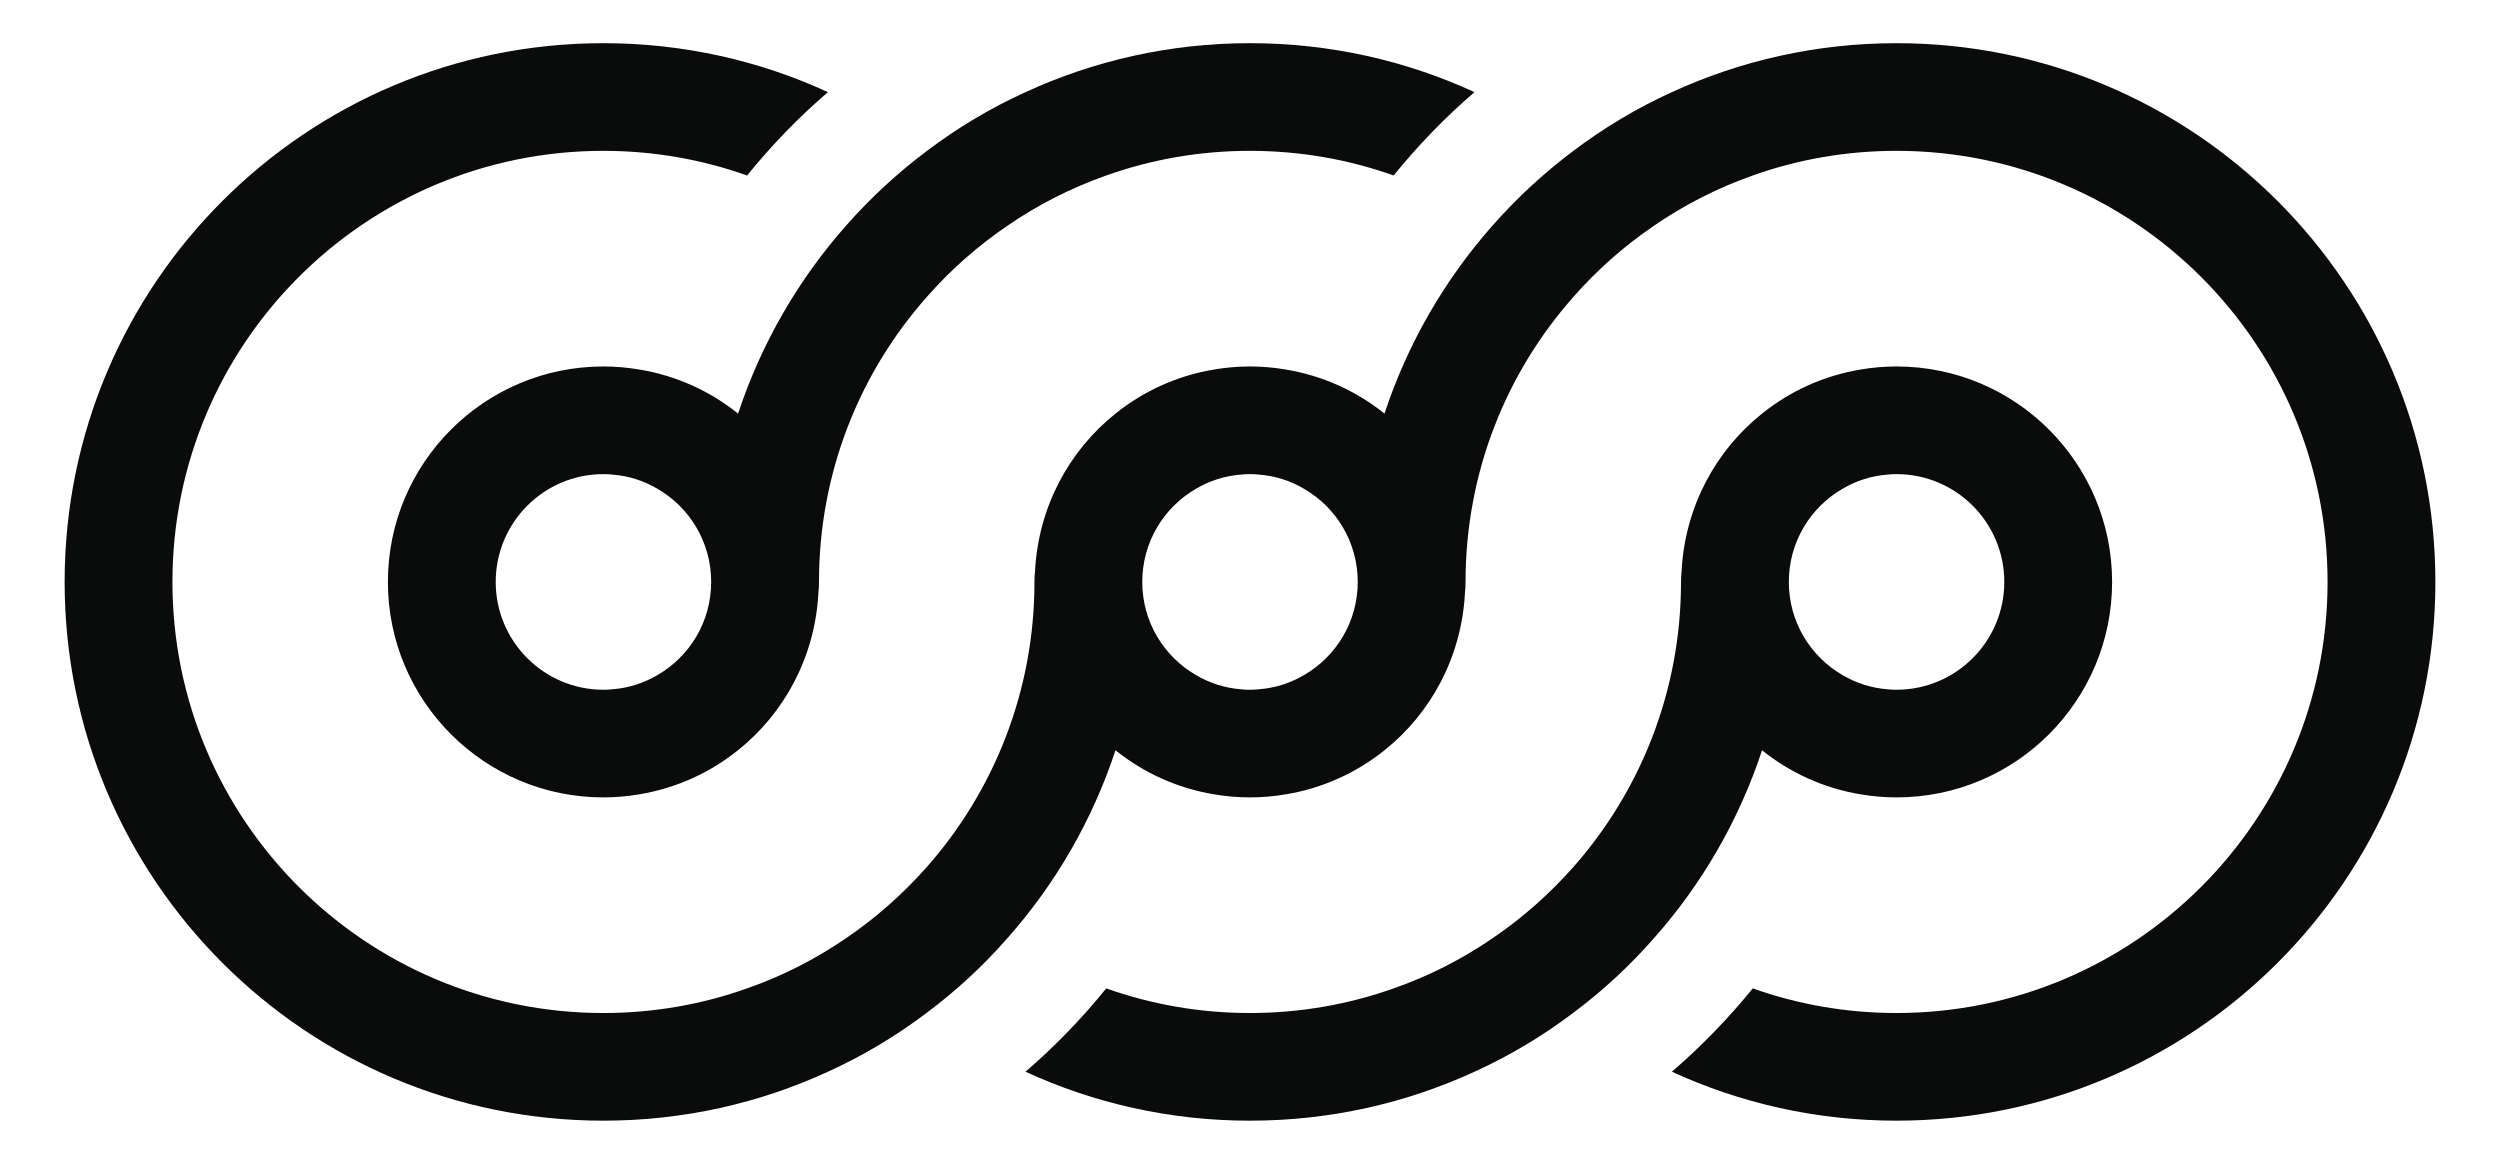
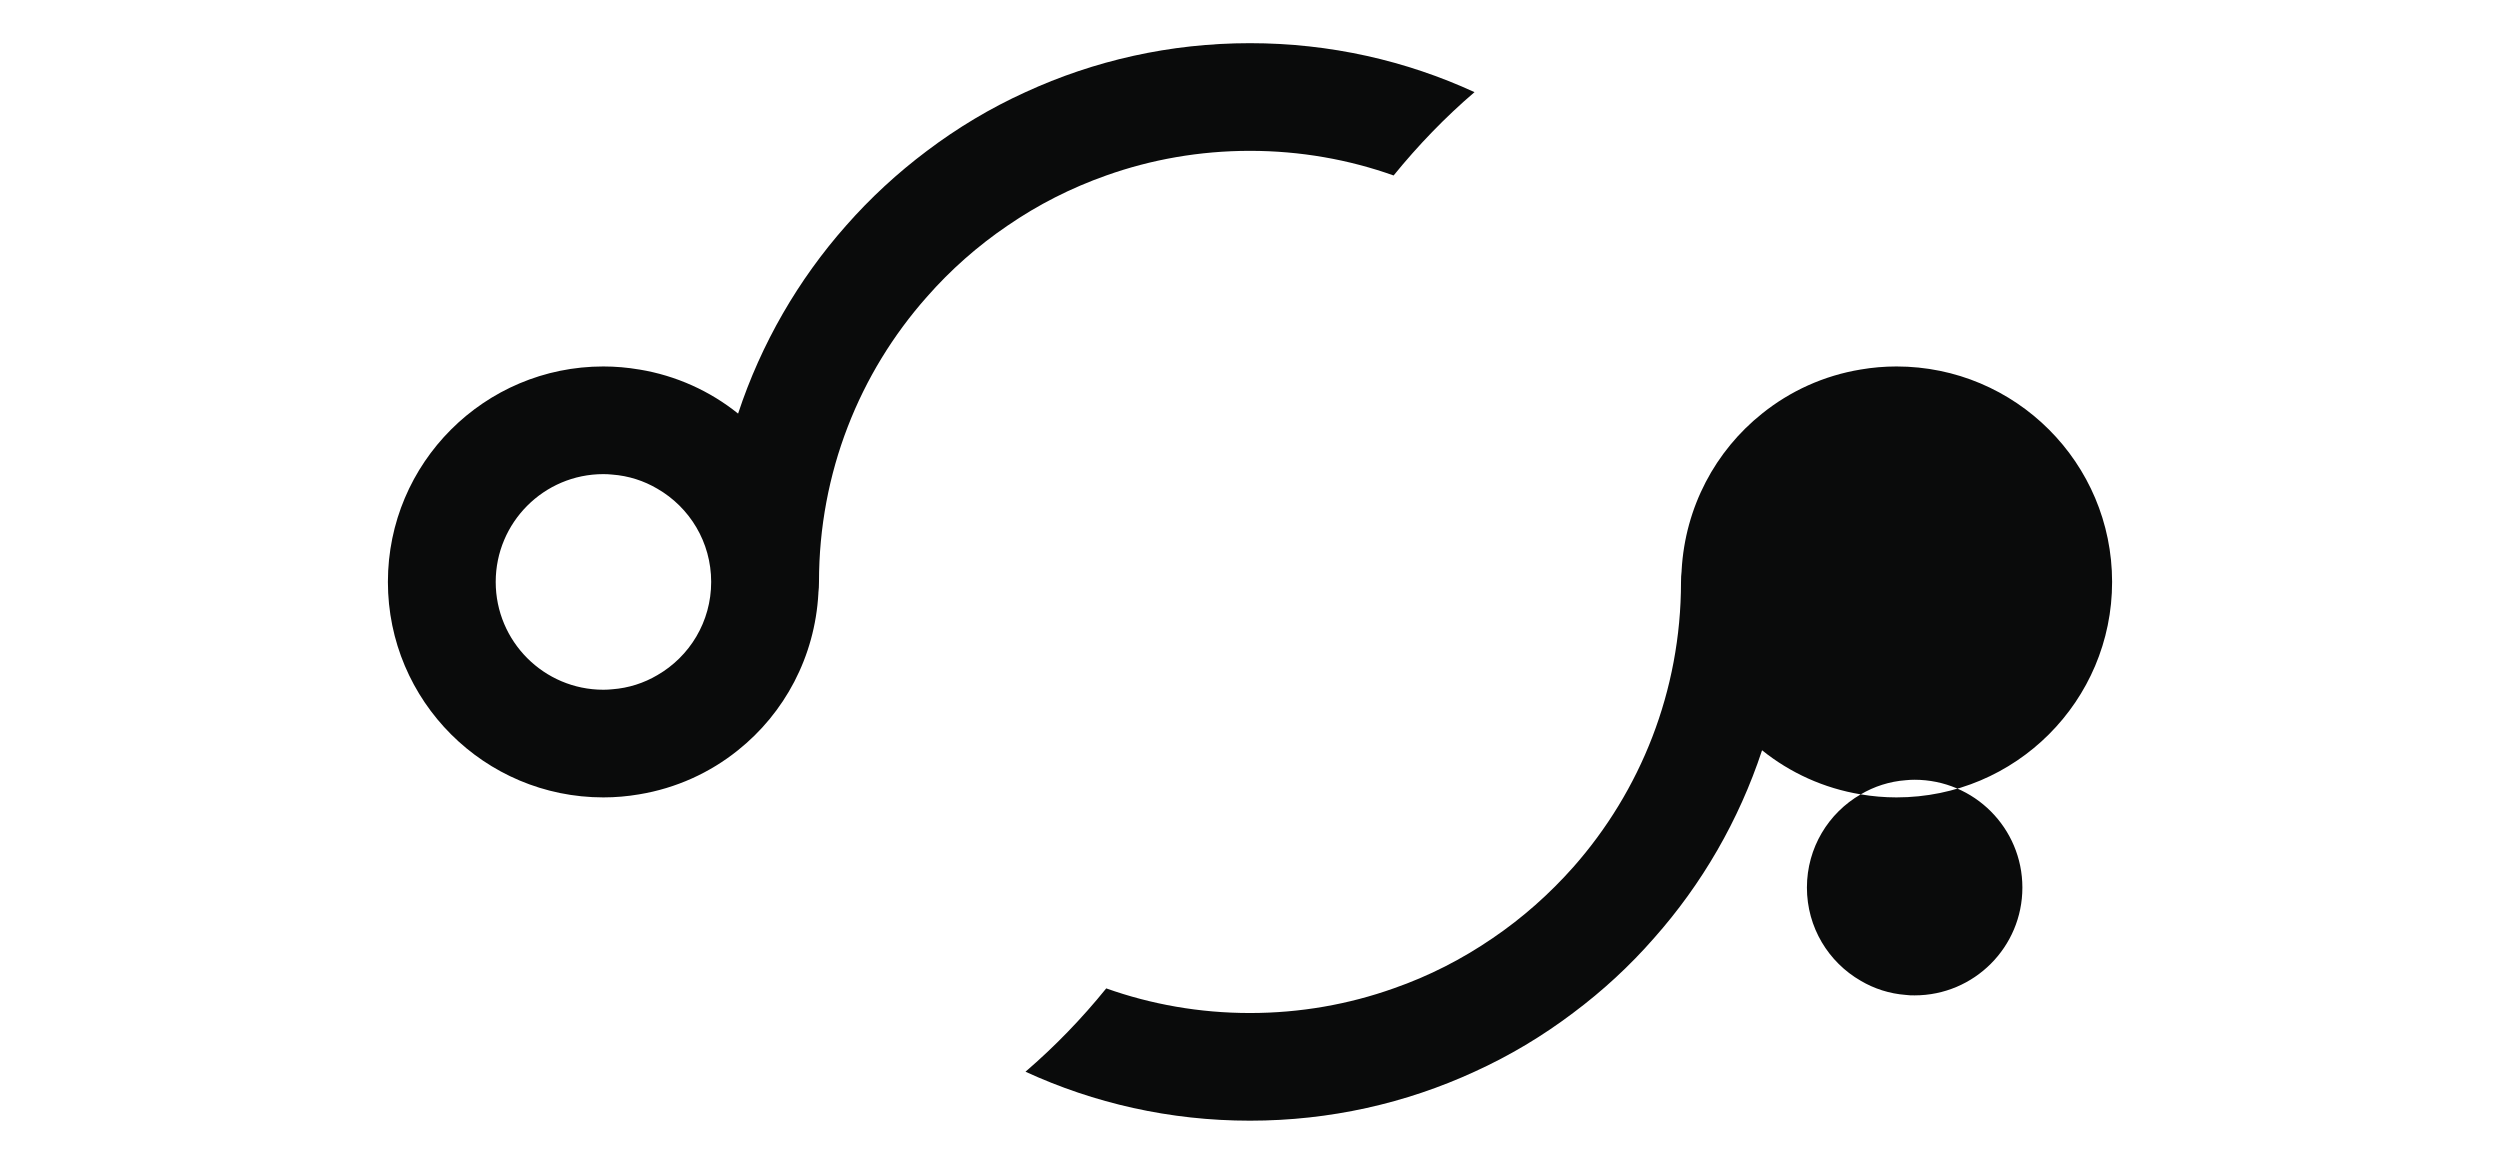
<svg xmlns="http://www.w3.org/2000/svg" id="uuid-59b1b364-2224-4abc-a35e-d217b002f068" viewBox="0 0 164.41 76.54">
  <defs>
    <style>.uuid-ecbfd14a-5f8d-4f00-bd66-43711bcb57b6{fill:#0a0b0b;}</style>
  </defs>
-   <path class="uuid-ecbfd14a-5f8d-4f00-bd66-43711bcb57b6" d="M122.37,52.24c.76,.13,1.55,.2,2.35,.2,7.83,0,14.18-6.34,14.18-14.17s-6.35-14.17-14.18-14.17c-.8,0-1.59,.07-2.35,.2-2.43,.4-4.65,1.42-6.49,2.9-3.06,2.44-5.06,6.14-5.29,10.31v.04c-.03,.24-.04,.48-.04,.72,0,7.19-2.67,13.75-7.08,18.75-1.57,1.77-3.35,3.35-5.31,4.68-2,1.37-4.18,2.49-6.51,3.3-2.95,1.05-6.14,1.62-9.45,1.62s-6.5-.57-9.45-1.62c-1.6,1.98-3.38,3.82-5.31,5.48,4.5,2.07,9.49,3.22,14.76,3.22s10.27-1.15,14.77-3.22c2.31-1.05,4.48-2.35,6.49-3.87,1.94-1.45,3.72-3.09,5.31-4.91,3.15-3.55,5.59-7.75,7.11-12.36,1.84,1.48,4.06,2.5,6.49,2.9Zm-1.19-20.1c.88-.52,1.89-.85,2.96-.93,.19-.02,.39-.03,.58-.03,3.92,0,7.09,3.18,7.09,7.09s-3.17,7.09-7.09,7.09c-.19,0-.39,0-.58-.03-1.07-.08-2.08-.41-2.96-.93-2.12-1.22-3.54-3.51-3.54-6.13s1.42-4.91,3.54-6.13Z" />
-   <path class="uuid-ecbfd14a-5f8d-4f00-bd66-43711bcb57b6" d="M124.72,2.84c-5.27,0-10.27,1.15-14.77,3.22-2.31,1.05-4.48,2.35-6.49,3.87-1.93,1.45-3.71,3.09-5.31,4.91-3.14,3.55-5.58,7.75-7.1,12.36-1.84-1.48-4.07-2.5-6.5-2.9-.76-.13-1.55-.2-2.35-.2s-1.59,.07-2.35,.2c-2.43,.4-4.65,1.42-6.49,2.9-3.06,2.44-5.06,6.14-5.29,10.31v.04c-.03,.24-.04,.48-.04,.72,0,7.19-2.67,13.75-7.08,18.75-1.57,1.77-3.35,3.35-5.31,4.68-2,1.37-4.18,2.49-6.51,3.3-2.95,1.05-6.14,1.62-9.45,1.62-15.65,0-28.34-12.69-28.34-28.35S24.03,9.92,39.68,9.92c3.31,0,6.5,.57,9.45,1.62,1.61-1.98,3.38-3.82,5.32-5.48-4.5-2.07-9.5-3.22-14.77-3.22C20.11,2.84,4.25,18.7,4.25,38.27s15.86,35.43,35.43,35.43c5.27,0,10.27-1.15,14.77-3.22,2.31-1.05,4.48-2.35,6.49-3.87,1.94-1.45,3.72-3.09,5.31-4.91,3.15-3.55,5.59-7.75,7.11-12.36,1.84,1.48,4.06,2.5,6.49,2.9,.76,.13,1.55,.2,2.35,.2s1.59-.07,2.35-.2c2.43-.4,4.66-1.42,6.5-2.9,3.06-2.44,5.06-6.14,5.29-10.31v-.04c.03-.24,.04-.48,.04-.72,0-7.19,2.67-13.75,7.09-18.74,1.56-1.78,3.35-3.36,5.31-4.69,1.99-1.37,4.17-2.48,6.49-3.3,2.95-1.05,6.14-1.62,9.45-1.62,15.66,0,28.35,12.7,28.35,28.35s-12.69,28.35-28.35,28.35c-3.31,0-6.5-.57-9.45-1.62-1.61,1.98-3.39,3.82-5.32,5.48,4.5,2.07,9.5,3.22,14.77,3.22,19.57,0,35.44-15.86,35.44-35.43S144.29,2.84,124.72,2.84Zm-38.97,41.56c-.88,.52-1.89,.85-2.97,.93-.19,.02-.39,.03-.58,.03s-.39,0-.58-.03c-1.07-.08-2.08-.41-2.96-.93-2.12-1.22-3.54-3.51-3.54-6.13s1.42-4.91,3.54-6.13c.88-.52,1.89-.85,2.96-.93,.19-.02,.39-.03,.58-.03s.39,.01,.58,.03c1.08,.08,2.09,.41,2.97,.93,2.12,1.22,3.54,3.51,3.54,6.13s-1.42,4.91-3.54,6.13Z" />
+   <path class="uuid-ecbfd14a-5f8d-4f00-bd66-43711bcb57b6" d="M122.37,52.24c.76,.13,1.55,.2,2.35,.2,7.83,0,14.18-6.34,14.18-14.17s-6.35-14.17-14.18-14.17c-.8,0-1.59,.07-2.35,.2-2.43,.4-4.65,1.42-6.49,2.9-3.06,2.44-5.06,6.14-5.29,10.31v.04c-.03,.24-.04,.48-.04,.72,0,7.19-2.67,13.75-7.08,18.75-1.57,1.77-3.35,3.35-5.31,4.68-2,1.37-4.18,2.49-6.51,3.3-2.95,1.05-6.14,1.62-9.45,1.62s-6.5-.57-9.45-1.62c-1.6,1.98-3.38,3.82-5.31,5.48,4.5,2.07,9.49,3.22,14.76,3.22s10.27-1.15,14.77-3.22c2.31-1.05,4.48-2.35,6.49-3.87,1.94-1.45,3.72-3.09,5.31-4.91,3.15-3.55,5.59-7.75,7.11-12.36,1.84,1.48,4.06,2.5,6.49,2.9Zc.88-.52,1.89-.85,2.96-.93,.19-.02,.39-.03,.58-.03,3.92,0,7.09,3.18,7.09,7.09s-3.17,7.09-7.09,7.09c-.19,0-.39,0-.58-.03-1.07-.08-2.08-.41-2.96-.93-2.12-1.22-3.54-3.51-3.54-6.13s1.42-4.91,3.54-6.13Z" />
  <path class="uuid-ecbfd14a-5f8d-4f00-bd66-43711bcb57b6" d="M42.03,24.3c-.76-.13-1.55-.2-2.35-.2-7.82,0-14.17,6.34-14.17,14.17s6.35,14.17,14.17,14.17c.8,0,1.59-.07,2.35-.2,2.43-.4,4.66-1.42,6.5-2.9,3.06-2.44,5.06-6.14,5.29-10.31v-.04c.03-.24,.04-.48,.04-.72,0-7.19,2.67-13.75,7.09-18.74,1.56-1.78,3.35-3.36,5.31-4.69,1.99-1.37,4.17-2.48,6.49-3.3,2.95-1.05,6.14-1.62,9.45-1.62s6.5,.57,9.45,1.62c1.61-1.98,3.38-3.82,5.32-5.48-4.5-2.07-9.5-3.22-14.77-3.22s-10.26,1.15-14.76,3.22h0c-2.31,1.05-4.48,2.35-6.49,3.87-1.93,1.45-3.71,3.09-5.31,4.91-3.14,3.55-5.58,7.75-7.1,12.36-1.84-1.48-4.07-2.5-6.5-2.9Zm1.2,20.1c-.88,.52-1.89,.85-2.97,.93-.19,.02-.39,.03-.58,.03-3.91,0-7.08-3.18-7.08-7.09s3.17-7.09,7.08-7.09c.19,0,.39,.01,.58,.03,1.08,.08,2.09,.41,2.97,.93,2.12,1.22,3.54,3.51,3.54,6.13s-1.42,4.91-3.54,6.13Z" />
</svg>